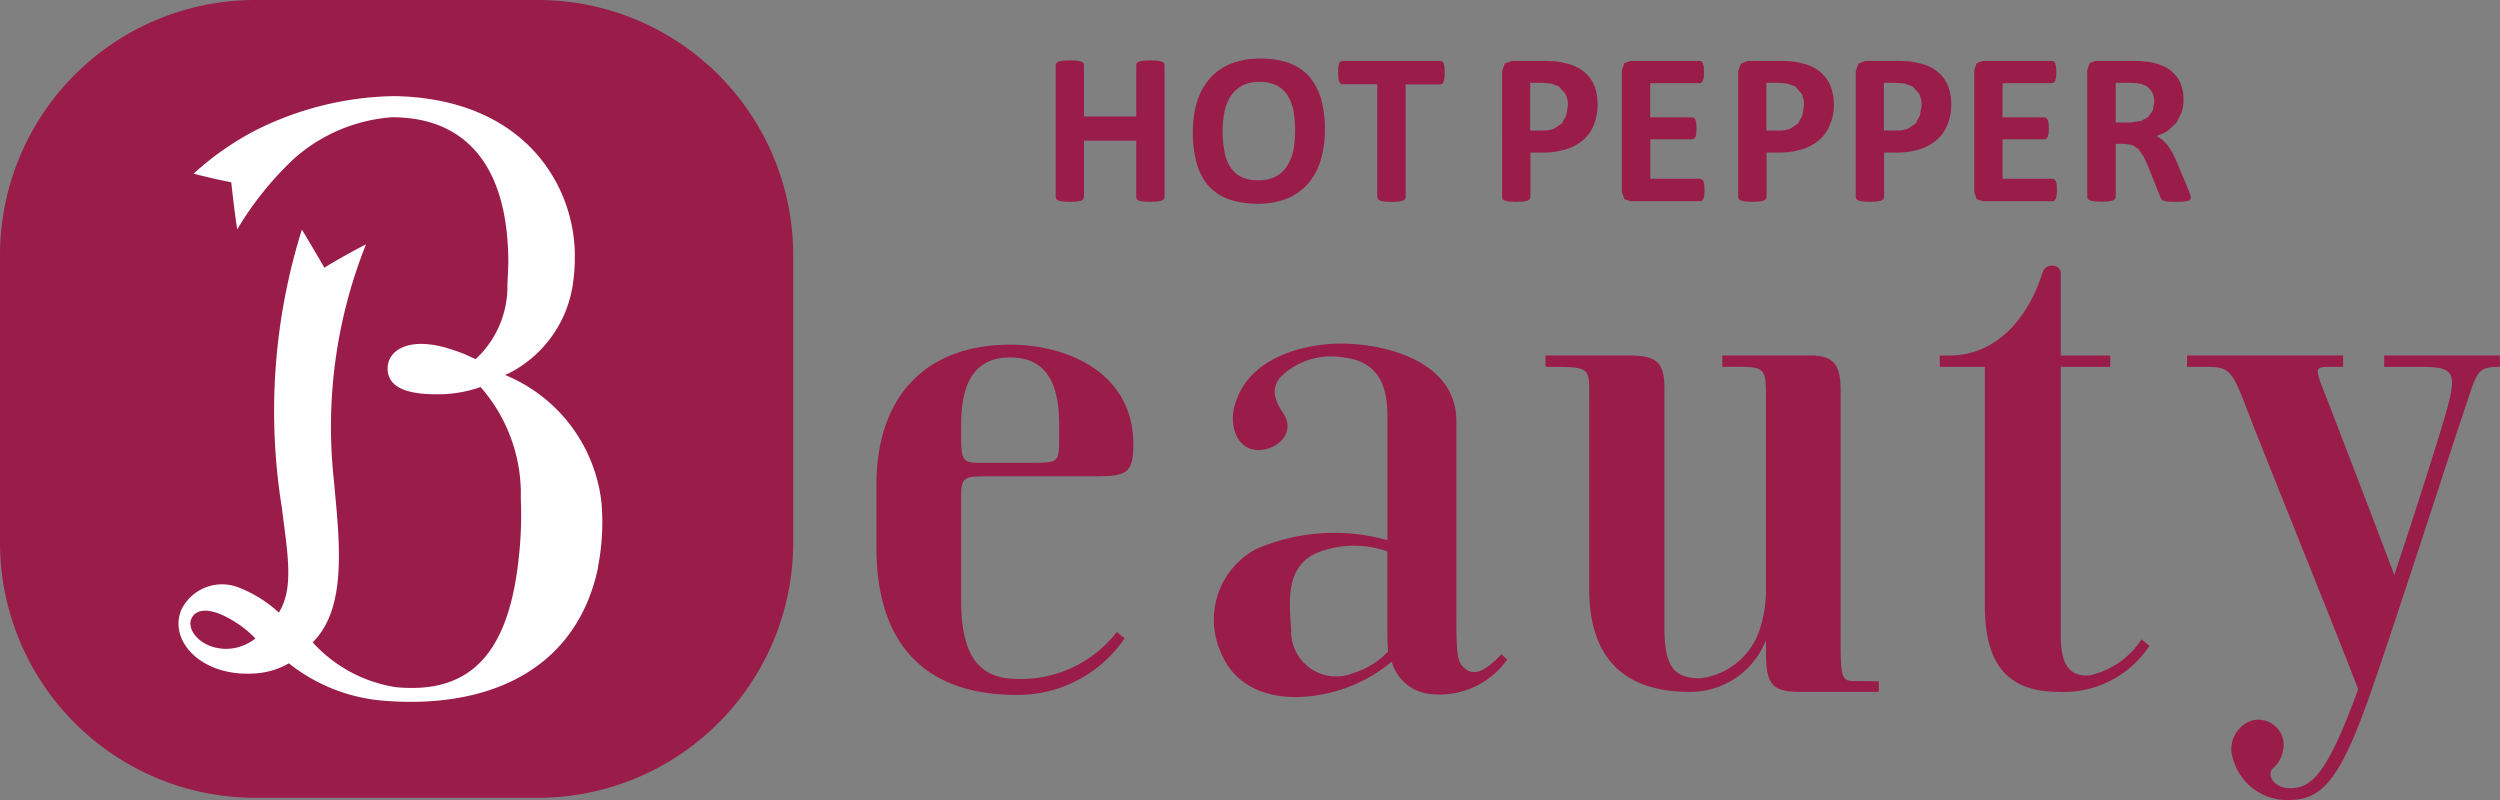
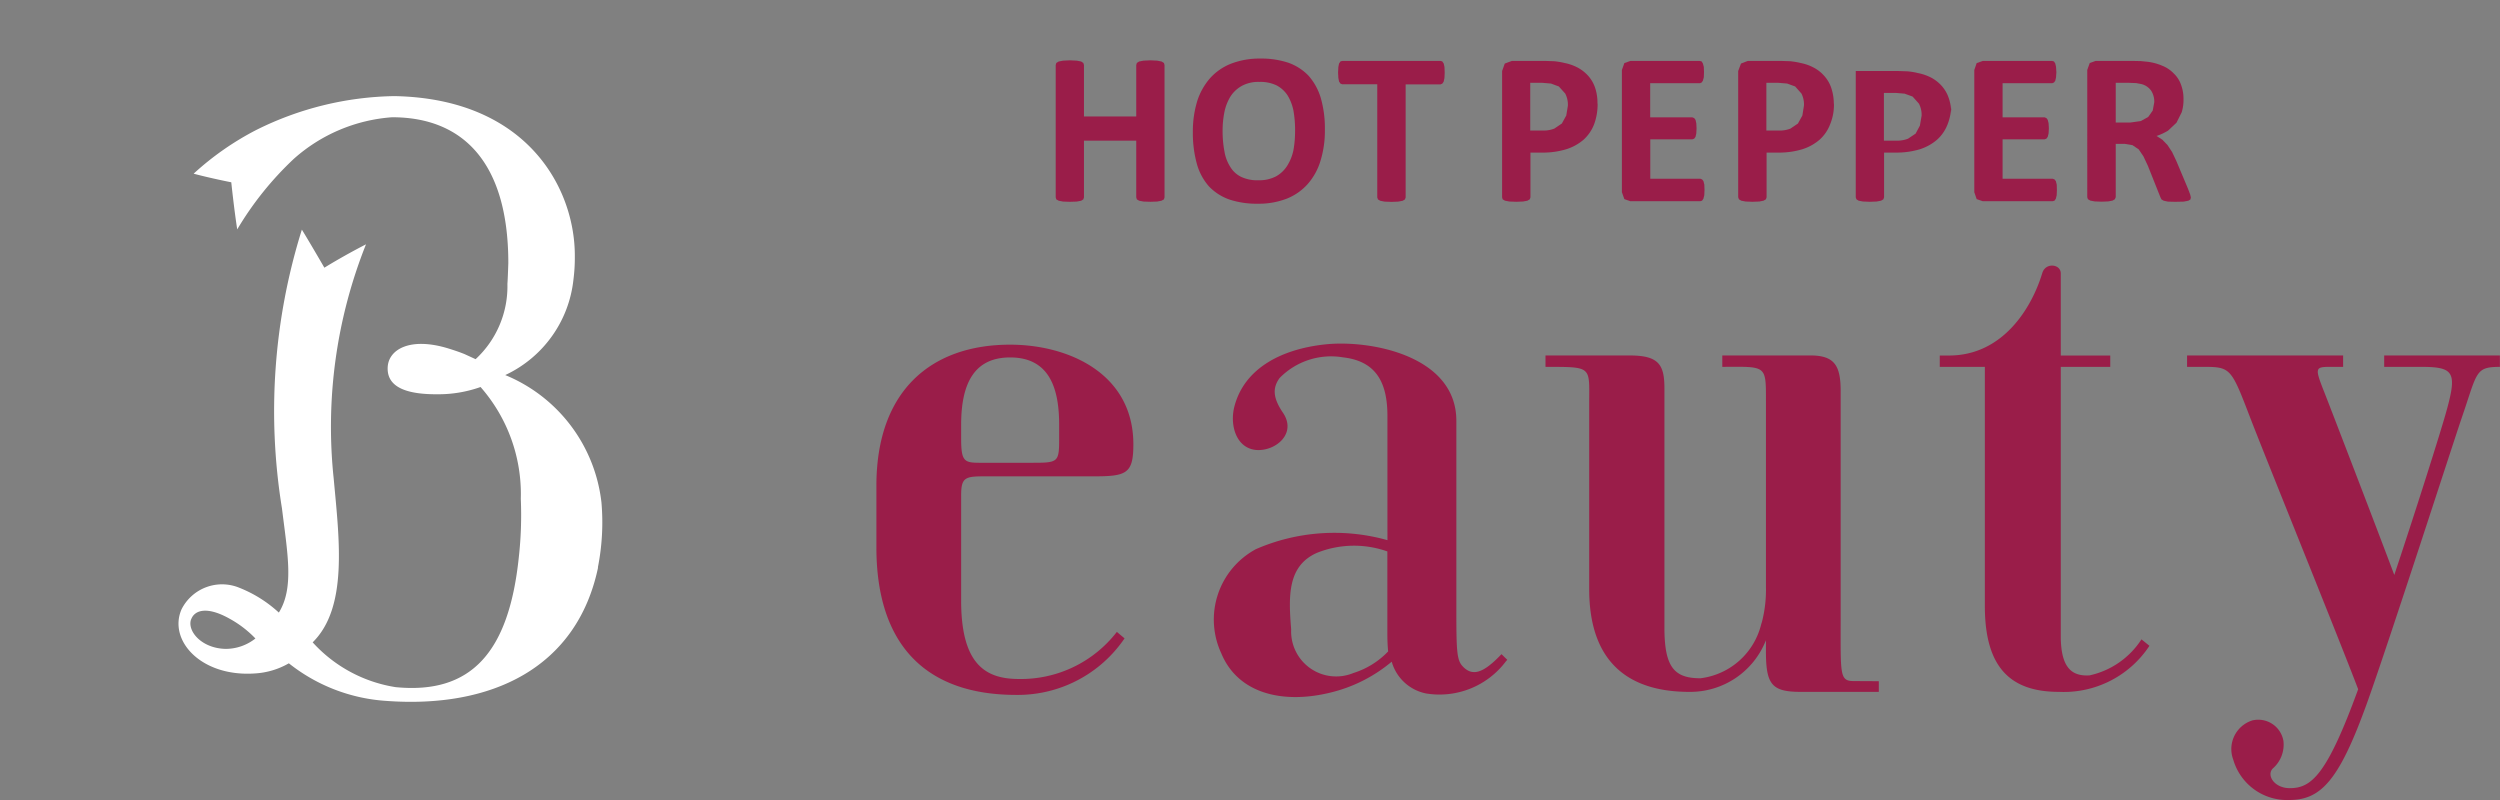
<svg xmlns="http://www.w3.org/2000/svg" id="グループ_36158" data-name="グループ 36158" width="93.75" height="30" viewBox="0 0 93.75 30">
  <rect x="0" y="0" width="93.75" height="30" fill="#808080" stroke="none" />
  <defs>
    <clipPath id="clip-path">
      <rect id="長方形_24577" data-name="長方形 24577" width="93.75" height="30" fill="none" />
    </clipPath>
  </defs>
  <g id="グループ_19116" data-name="グループ 19116" clip-path="url(#clip-path)">
    <path id="パス_29711" data-name="パス 29711" d="M222.011,34.684v.428h1.37c1.273,0,1.376.2.94,1.745-.2.712-1.038,3.376-1.931,6.059-.584-1.562-2.387-6.249-2.6-6.79-.386-.977-.389-1.014.206-1.014h.475v-.428h-5.852v.428h.595c1.045,0,1.056.037,1.778,1.922.568,1.475,3.389,8.436,4.043,10.168-1.177,3.233-1.76,3.709-2.565,3.709-.568,0-.879-.47-.644-.731a1.184,1.184,0,0,0,.406-1.044.958.958,0,0,0-1.168-.765,1.127,1.127,0,0,0-.714,1.468,2.1,2.1,0,0,0,2.1,1.516c1.206,0,1.887-.751,2.948-3.722.835-2.34,3.227-9.751,3.512-10.582.6-1.739.5-1.938,1.44-1.938v-.428Z" transform="translate(-132.604 -21.355)" fill="#9a1d49" />
    <path id="パス_29712" data-name="パス 29712" d="M124.383,45.881a1.688,1.688,0,0,1-2.335-1.633c-.1-1.244-.146-2.38.966-2.872a3.738,3.738,0,0,1,2.641-.053v3.109c0,.149.006.4.029.641a3.059,3.059,0,0,1-1.3.808m5.551-.706c-.677.712-1.088.855-1.464.447-.21-.229-.229-.577-.229-2.086V36.423c0-2.458-3.258-3.044-4.922-2.864s-3.03.911-3.4,2.324c-.186.717.073,1.576.825,1.636.721.05,1.527-.618.993-1.4-.369-.545-.4-.922-.123-1.3a2.7,2.7,0,0,1,2.378-.774c1.286.146,1.665,1,1.665,2.207V40.9a7.366,7.366,0,0,0-4.934.338,3,3,0,0,0-1.294,3.912c.624,1.5,2.3,1.912,4.11,1.461a5.615,5.615,0,0,0,2.278-1.154,1.682,1.682,0,0,0,1.3,1.194,3.116,3.116,0,0,0,2.973-1.194l.06-.071Z" transform="translate(-73.629 -20.644)" fill="#9a1d49" />
    <path id="パス_29713" data-name="パス 29713" d="M197.911,39.932a3.107,3.107,0,0,1-1.948,1.351c-.647.038-1.078-.26-1.078-1.478V29.713h1.856v-.425h-1.856s0-2.578,0-3.082c0-.344-.563-.421-.691-.018-.4,1.329-1.487,3.1-3.5,3.1h-.347v.425h1.691v8.973c0,2.306.963,3.215,2.779,3.215a3.848,3.848,0,0,0,3.393-1.727Z" transform="translate(-117.606 -15.956)" fill="#9a1d49" />
    <path id="パス_29714" data-name="パス 29714" d="M163.239,46.895c-.549,0-.5-.213-.5-2.433V36.023c0-.966-.234-1.339-1.141-1.339H158.3v.428c1.666-.007,1.637-.08,1.637,1.295v6.95a4.835,4.835,0,0,1-.151,1.323l-.027.083a2.681,2.681,0,0,1-2.277,2.027c-.972,0-1.352-.4-1.352-1.893v-8.98c0-.884-.21-1.232-1.3-1.232h-3.16v.428c1.771,0,1.639-.027,1.639,1.368v6.967c0,2.724,1.456,3.852,3.754,3.852a3.048,3.048,0,0,0,2.873-1.935v.389c0,1.255.2,1.546,1.3,1.546h2.933v-.4Z" transform="translate(-93.714 -21.355)" fill="#9a1d49" />
    <path id="パス_29715" data-name="パス 29715" d="M89.182,36.631c0-1.553.493-2.523,1.838-2.523,1.475,0,1.837,1.163,1.837,2.523v.519c0,.9-.034.908-1.042.908H89.889c-.585,0-.707-.046-.707-.9ZM95.021,44.4a4.545,4.545,0,0,1-3.679,1.766c-1.276,0-2.16-.583-2.16-2.941V39.281c0-.678.151-.714.888-.714h4.062c1.246,0,1.508-.09,1.508-1.2,0-2.664-2.442-3.738-4.621-3.738-2.951,0-5.015,1.715-5.015,5.286v2.318c0,3.648,1.847,5.53,5.244,5.53a4.841,4.841,0,0,0,4.062-2.12Z" transform="translate(-53.139 -20.704)" fill="#9a1d49" />
-     <path id="パス_29716" data-name="パス 29716" d="M20.2,0H9.543A9.57,9.57,0,0,0,0,9.6V20.318a9.574,9.574,0,0,0,9.543,9.6H20.2a9.578,9.578,0,0,0,9.546-9.6V9.6A9.574,9.574,0,0,0,20.2,0" transform="translate(0 0)" fill="#9a1d49" />
    <path id="パス_29717" data-name="パス 29717" d="M33.249,27.058c-.791,3.766-4,5.3-7.967,5a6.538,6.538,0,0,1-3.628-1.408,2.884,2.884,0,0,1-1.285.381c-2.015.133-3.246-1.246-2.739-2.406a1.7,1.7,0,0,1,2.165-.809,4.791,4.791,0,0,1,1.484.932c.574-.924.327-2.192.117-3.905a22.774,22.774,0,0,1,.746-10.456c.338.551.844,1.428.844,1.428s.656-.412,1.561-.877a18.476,18.476,0,0,0-1.21,8.8c.213,2.311.529,4.825-.79,6.126a5.312,5.312,0,0,0,3.112,1.68c2.835.276,4.244-1.306,4.617-4.858a14.255,14.255,0,0,0,.076-2.205,6.081,6.081,0,0,0-1.509-4.192,4.724,4.724,0,0,1-1.608.272c-1.032.007-1.935-.2-1.873-1.042.049-.636.83-1.112,2.257-.681.213.066.424.136.624.217h0l.414.19a3.719,3.719,0,0,0,1.193-2.821c.016-.21.034-.784.034-.784,0-3.8-1.725-5.467-4.357-5.467a6.2,6.2,0,0,0-3.688,1.561,12.09,12.09,0,0,0-2.121,2.644c-.12-.771-.223-1.766-.223-1.766s-.781-.153-1.412-.323a10.826,10.826,0,0,1,2.331-1.63,11.987,11.987,0,0,1,5.2-1.279c5,.095,6.783,3.486,6.764,6.021a6.4,6.4,0,0,1-.051.853,4.475,4.475,0,0,1-2.559,3.587,5.878,5.878,0,0,1,3.609,4.781,8.692,8.692,0,0,1-.135,2.435M17.988,29c-.156.434.389,1.093,1.3,1.109a1.8,1.8,0,0,0,1.112-.39,4.022,4.022,0,0,0-.985-.751c-.814-.453-1.291-.327-1.424.032" transform="translate(-10.822 -5.776)" fill="#fff" />
    <path id="パス_29718" data-name="パス 29718" d="M107.68,11.025l-.022.075-.091.051-.162.031-.253.009-.263-.009-.162-.031-.085-.051-.023-.075V8.9h-1.96v2.126l-.024.075-.082.051-.163.031-.263.009-.251-.009-.164-.031-.091-.051-.022-.075V6.063l.022-.078.091-.055.164-.032.251-.012.263.012.163.032.082.055.024.078V7.991h1.96V6.063l.023-.078.085-.055.162-.032.263-.012.253.012.162.032.091.055.022.078Z" transform="translate(-64.01 -3.624)" fill="#9a1d49" />
    <path id="パス_29719" data-name="パス 29719" d="M122,8.373a3.827,3.827,0,0,1-.163,1.168,2.341,2.341,0,0,1-.48.874,2.073,2.073,0,0,1-.79.551,2.9,2.9,0,0,1-1.088.188,3.224,3.224,0,0,1-1.066-.159,1.969,1.969,0,0,1-.757-.487,2.131,2.131,0,0,1-.454-.839,4.348,4.348,0,0,1-.153-1.206,3.9,3.9,0,0,1,.16-1.144,2.412,2.412,0,0,1,.482-.868,2.084,2.084,0,0,1,.793-.549,2.959,2.959,0,0,1,1.091-.191,3.212,3.212,0,0,1,1.05.155,1.95,1.95,0,0,1,.762.488,2.218,2.218,0,0,1,.458.831A4.1,4.1,0,0,1,122,8.373m-1.117.053a4.274,4.274,0,0,0-.06-.754,1.764,1.764,0,0,0-.22-.577,1.108,1.108,0,0,0-.414-.378,1.4,1.4,0,0,0-.649-.13,1.28,1.28,0,0,0-.658.151,1.193,1.193,0,0,0-.425.4,1.8,1.8,0,0,0-.224.578,3.469,3.469,0,0,0-.068.7,4.012,4.012,0,0,0,.068.774,1.529,1.529,0,0,0,.22.584.971.971,0,0,0,.408.374,1.42,1.42,0,0,0,.65.127,1.356,1.356,0,0,0,.656-.146,1.159,1.159,0,0,0,.421-.4,1.768,1.768,0,0,0,.234-.589,3.927,3.927,0,0,0,.06-.713" transform="translate(-72.317 -3.515)" fill="#9a1d49" />
    <path id="パス_29720" data-name="パス 29720" d="M135.3,6.391l-.009.2-.03.137-.052.074-.065.026h-1.308v4.239l-.026.075-.087.052-.166.031-.255.01-.256-.01-.161-.031-.088-.052-.026-.075V6.825h-1.314l-.065-.026-.053-.074-.027-.137-.01-.2.01-.213.027-.13.053-.078.065-.019h3.688l.065.019.052.078.03.13Z" transform="translate(-81.124 -3.664)" fill="#9a1d49" />
    <path id="パス_29721" data-name="パス 29721" d="M150.991,7.551a2.164,2.164,0,0,1-.132.778,1.52,1.52,0,0,1-.4.58,1.842,1.842,0,0,1-.648.354,3.017,3.017,0,0,1-.9.124h-.438v1.677l-.025.075-.088.052-.166.031-.251.01-.262-.01-.163-.031-.088-.052-.02-.075V6.328l.1-.279.267-.1h1.23l.354.012a2.758,2.758,0,0,1,.4.068,1.772,1.772,0,0,1,.47.164,1.46,1.46,0,0,1,.415.324,1.3,1.3,0,0,1,.255.45,1.787,1.787,0,0,1,.085.582m-1.109.077a.918.918,0,0,0-.1-.453l-.24-.266-.295-.109-.323-.027h-.454v1.79h.477a1.112,1.112,0,0,0,.427-.074l.281-.19.166-.3Z" transform="translate(-91.081 -3.665)" fill="#9a1d49" />
    <path id="パス_29722" data-name="パス 29722" d="M162.255,10.792l-.008.193-.033.13-.05.074-.066.02h-2.626l-.223-.078-.092-.26V6.289l.092-.259.223-.08h2.612l.065.019.045.075.035.127.007.2-.007.193-.035.127-.045.066-.065.028h-1.866v1.28H161.8l.068.027.05.066.029.127.01.191-.01.193-.029.127-.05.068-.068.024h-1.578v1.478H162.1l.066.027.05.066.033.131Z" transform="translate(-98.336 -3.664)" fill="#9a1d49" />
    <path id="パス_29723" data-name="パス 29723" d="M174.165,7.551a1.933,1.933,0,0,1-.144.778,1.491,1.491,0,0,1-.4.58,1.835,1.835,0,0,1-.646.354,2.983,2.983,0,0,1-.9.124h-.436v1.677l-.025.075-.09.052-.157.031-.263.01-.252-.01-.165-.031-.085-.052-.028-.075V6.328l.105-.279.257-.1h1.233l.354.012a2.776,2.776,0,0,1,.4.068,1.717,1.717,0,0,1,.469.164,1.375,1.375,0,0,1,.414.324,1.294,1.294,0,0,1,.26.45,1.875,1.875,0,0,1,.094.582m-1.12.077a.886.886,0,0,0-.094-.453l-.236-.266-.3-.109-.323-.027h-.456v1.79h.474a1.116,1.116,0,0,0,.43-.074l.28-.19.166-.3Z" transform="translate(-105.392 -3.665)" fill="#9a1d49" />
-     <path id="パス_29724" data-name="パス 29724" d="M185.691,7.551a2.037,2.037,0,0,1-.139.778,1.489,1.489,0,0,1-.4.58,1.855,1.855,0,0,1-.642.354,3.037,3.037,0,0,1-.9.124h-.439v1.677l-.025.075-.088.052-.163.031-.256.01-.26-.01-.162-.031-.083-.052-.025-.075V6.328l.1-.279.26-.1H183.7l.355.012a2.729,2.729,0,0,1,.4.068,1.841,1.841,0,0,1,.474.164,1.436,1.436,0,0,1,.412.324,1.314,1.314,0,0,1,.256.45,1.75,1.75,0,0,1,.092.582m-1.111.077a.9.9,0,0,0-.1-.453l-.238-.266-.3-.109-.318-.027h-.457v1.79h.478a1.127,1.127,0,0,0,.426-.074l.284-.19.161-.3Z" transform="translate(-112.518 -3.665)" fill="#9a1d49" />
+     <path id="パス_29724" data-name="パス 29724" d="M185.691,7.551a2.037,2.037,0,0,1-.139.778,1.489,1.489,0,0,1-.4.58,1.855,1.855,0,0,1-.642.354,3.037,3.037,0,0,1-.9.124h-.439v1.677l-.025.075-.088.052-.163.031-.256.01-.26-.01-.162-.031-.083-.052-.025-.075V6.328H183.7l.355.012a2.729,2.729,0,0,1,.4.068,1.841,1.841,0,0,1,.474.164,1.436,1.436,0,0,1,.412.324,1.314,1.314,0,0,1,.256.45,1.75,1.75,0,0,1,.092.582m-1.111.077a.9.9,0,0,0-.1-.453l-.238-.266-.3-.109-.318-.027h-.457v1.79h.478a1.127,1.127,0,0,0,.426-.074l.284-.19.161-.3Z" transform="translate(-112.518 -3.665)" fill="#9a1d49" />
    <path id="パス_29725" data-name="パス 29725" d="M196.837,10.792l-.008.193-.032.13-.05.074-.068.02h-2.625l-.226-.078-.089-.26V6.289l.089-.259.226-.08h2.607l.066.019.049.075.028.127.013.2-.013.193-.028.127-.049.066-.066.028H194.8v1.28h1.577l.066.027.05.066.032.127.011.191-.011.193-.032.127-.05.068-.066.024H194.8v1.478h1.881l.068.027.05.066.032.131Z" transform="translate(-119.703 -3.664)" fill="#9a1d49" />
    <path id="パス_29726" data-name="パス 29726" d="M208.718,11.069l-.018.074-.076.046-.178.034-.319.007-.27-.007-.159-.034-.085-.052-.039-.081-.469-1.178-.166-.352-.177-.262-.234-.158-.293-.049H205.9v2l-.032.075-.084.052-.161.031-.259.01-.257-.01-.162-.031-.089-.052-.024-.075V6.285l.093-.259.223-.08h1.356l.339.007.238.024a2.031,2.031,0,0,1,.571.153,1.223,1.223,0,0,1,.425.288,1.065,1.065,0,0,1,.27.417,1.5,1.5,0,0,1,.094.551,1.549,1.549,0,0,1-.068.488l-.193.387-.318.3a2.142,2.142,0,0,1-.432.2l.217.139.193.2.173.262.159.335.436,1.038.085.224ZM207.345,7.5a.772.772,0,0,0-.112-.431.637.637,0,0,0-.384-.257l-.183-.034-.289-.011H205.9V8.258h.539l.4-.056.279-.155.169-.239Z" transform="translate(-126.56 -3.662)" fill="#9a1d49" />
  </g>
</svg>